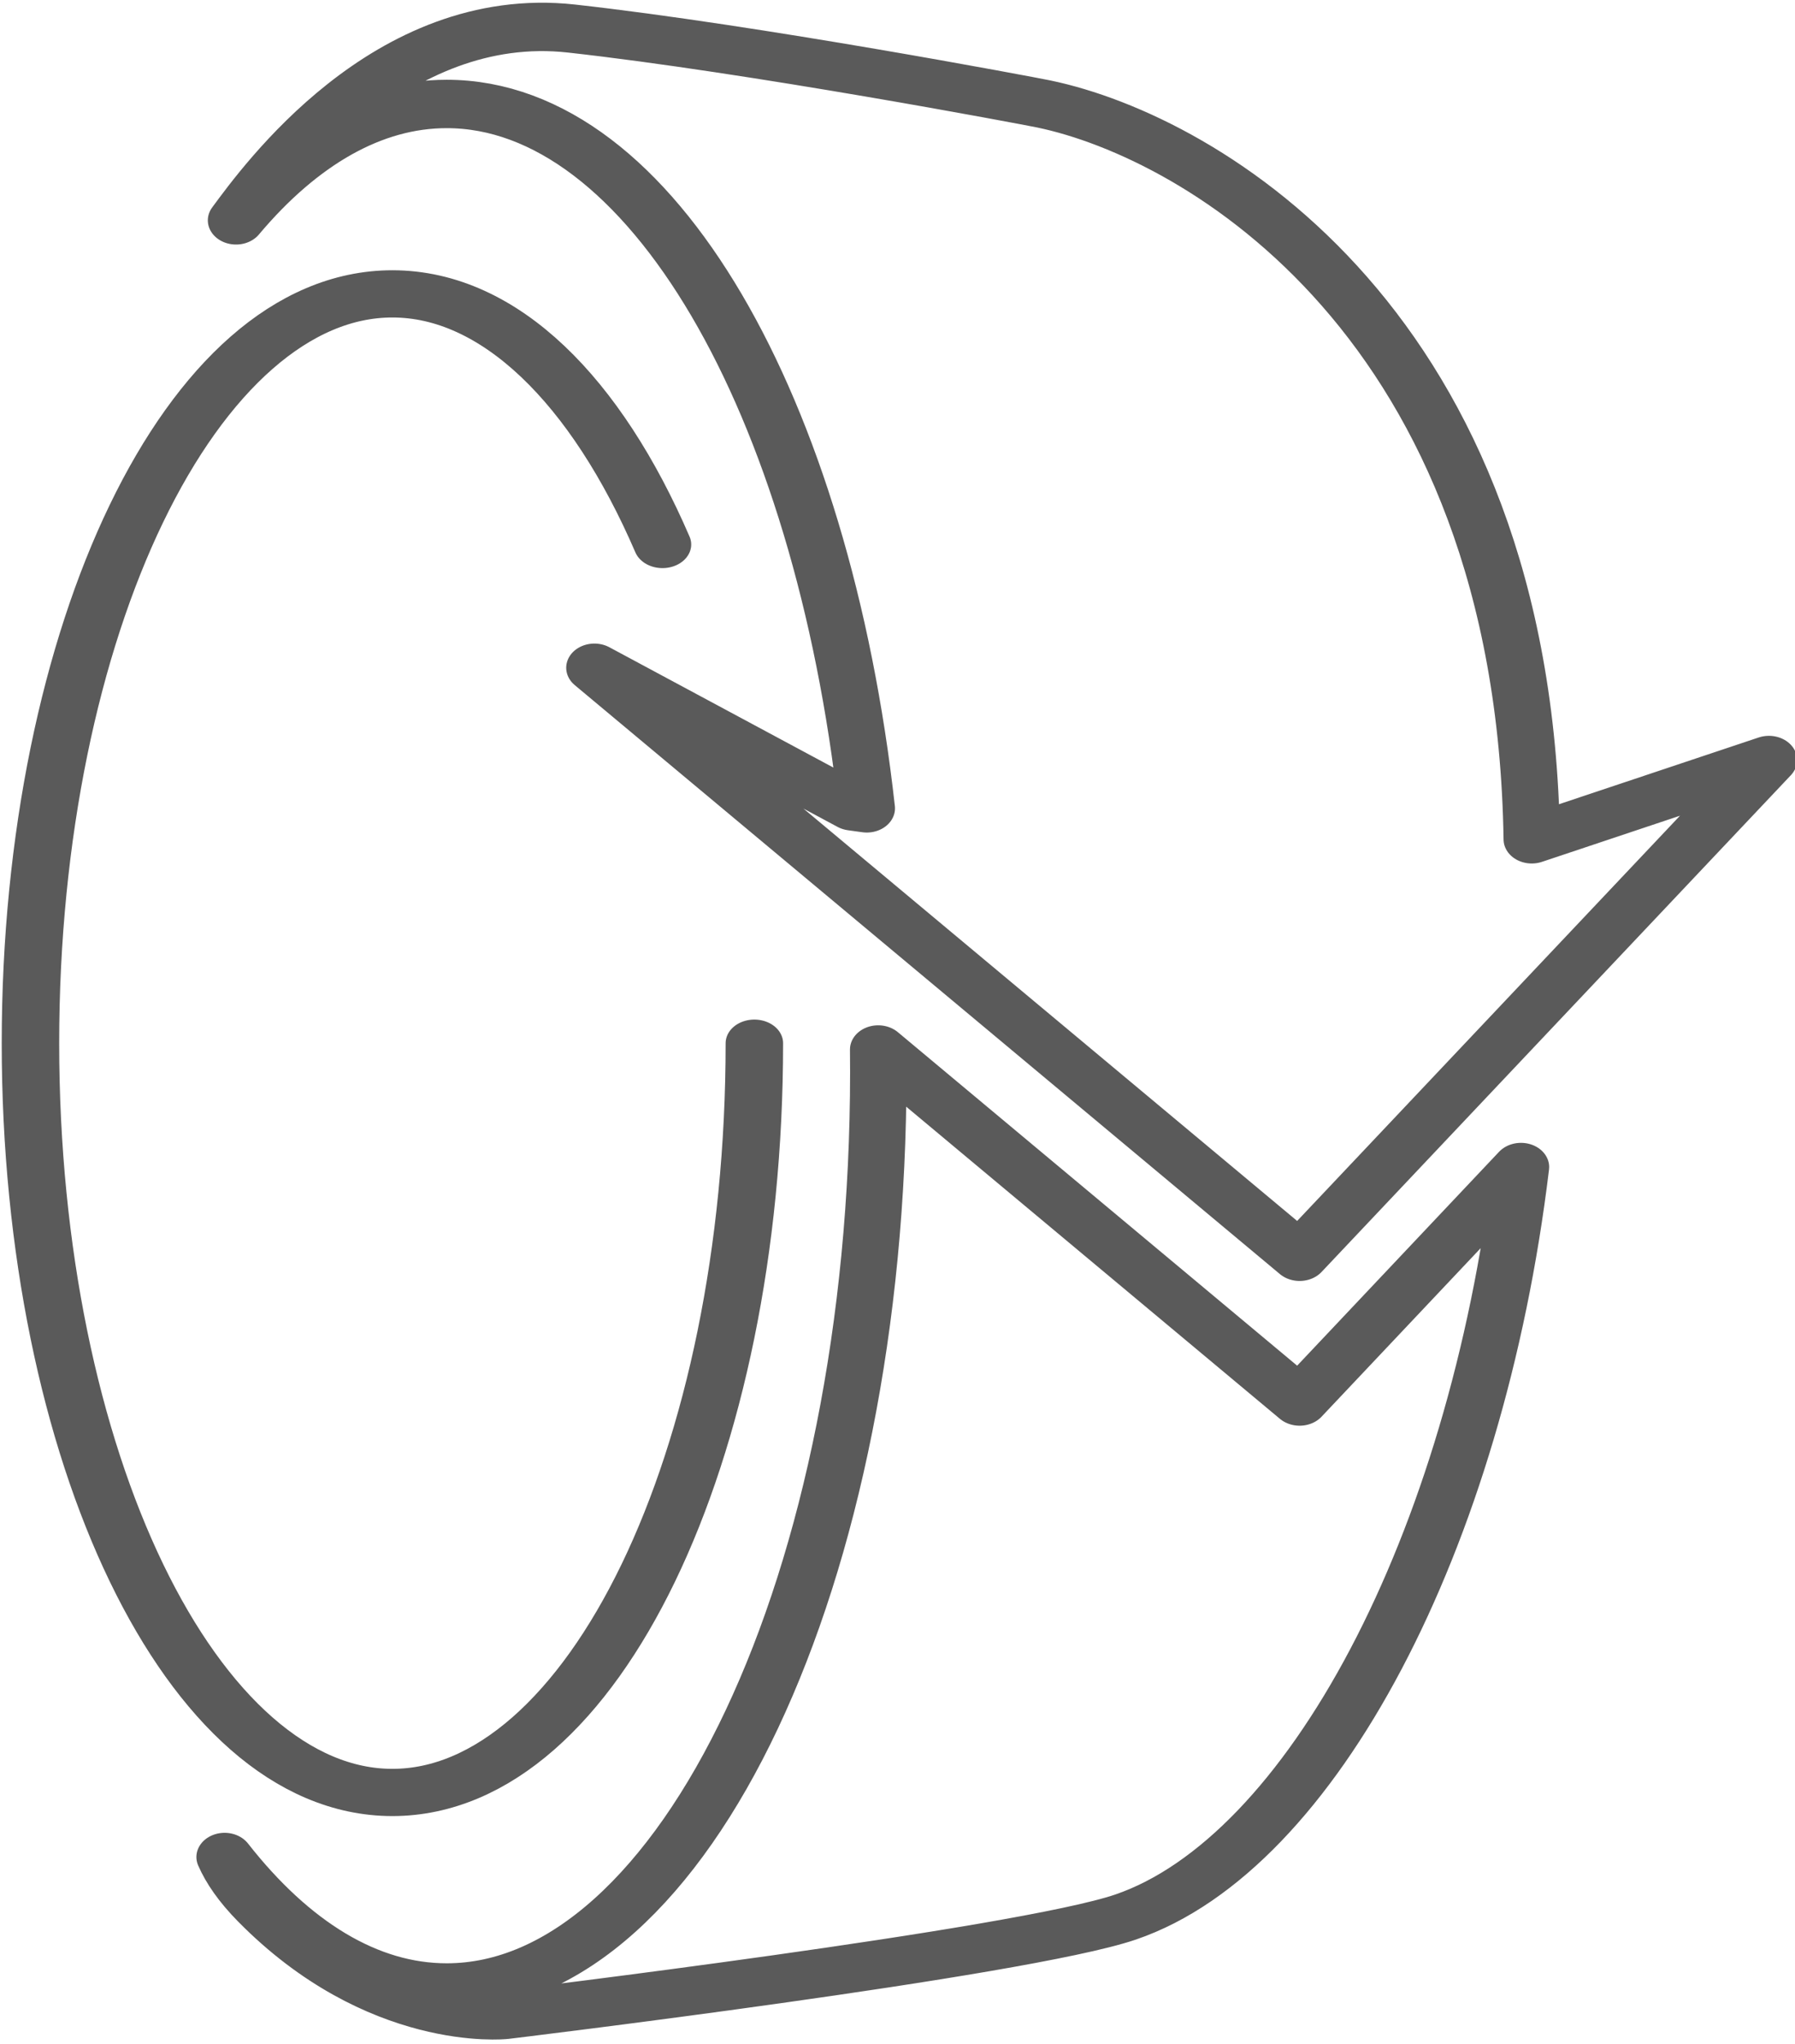
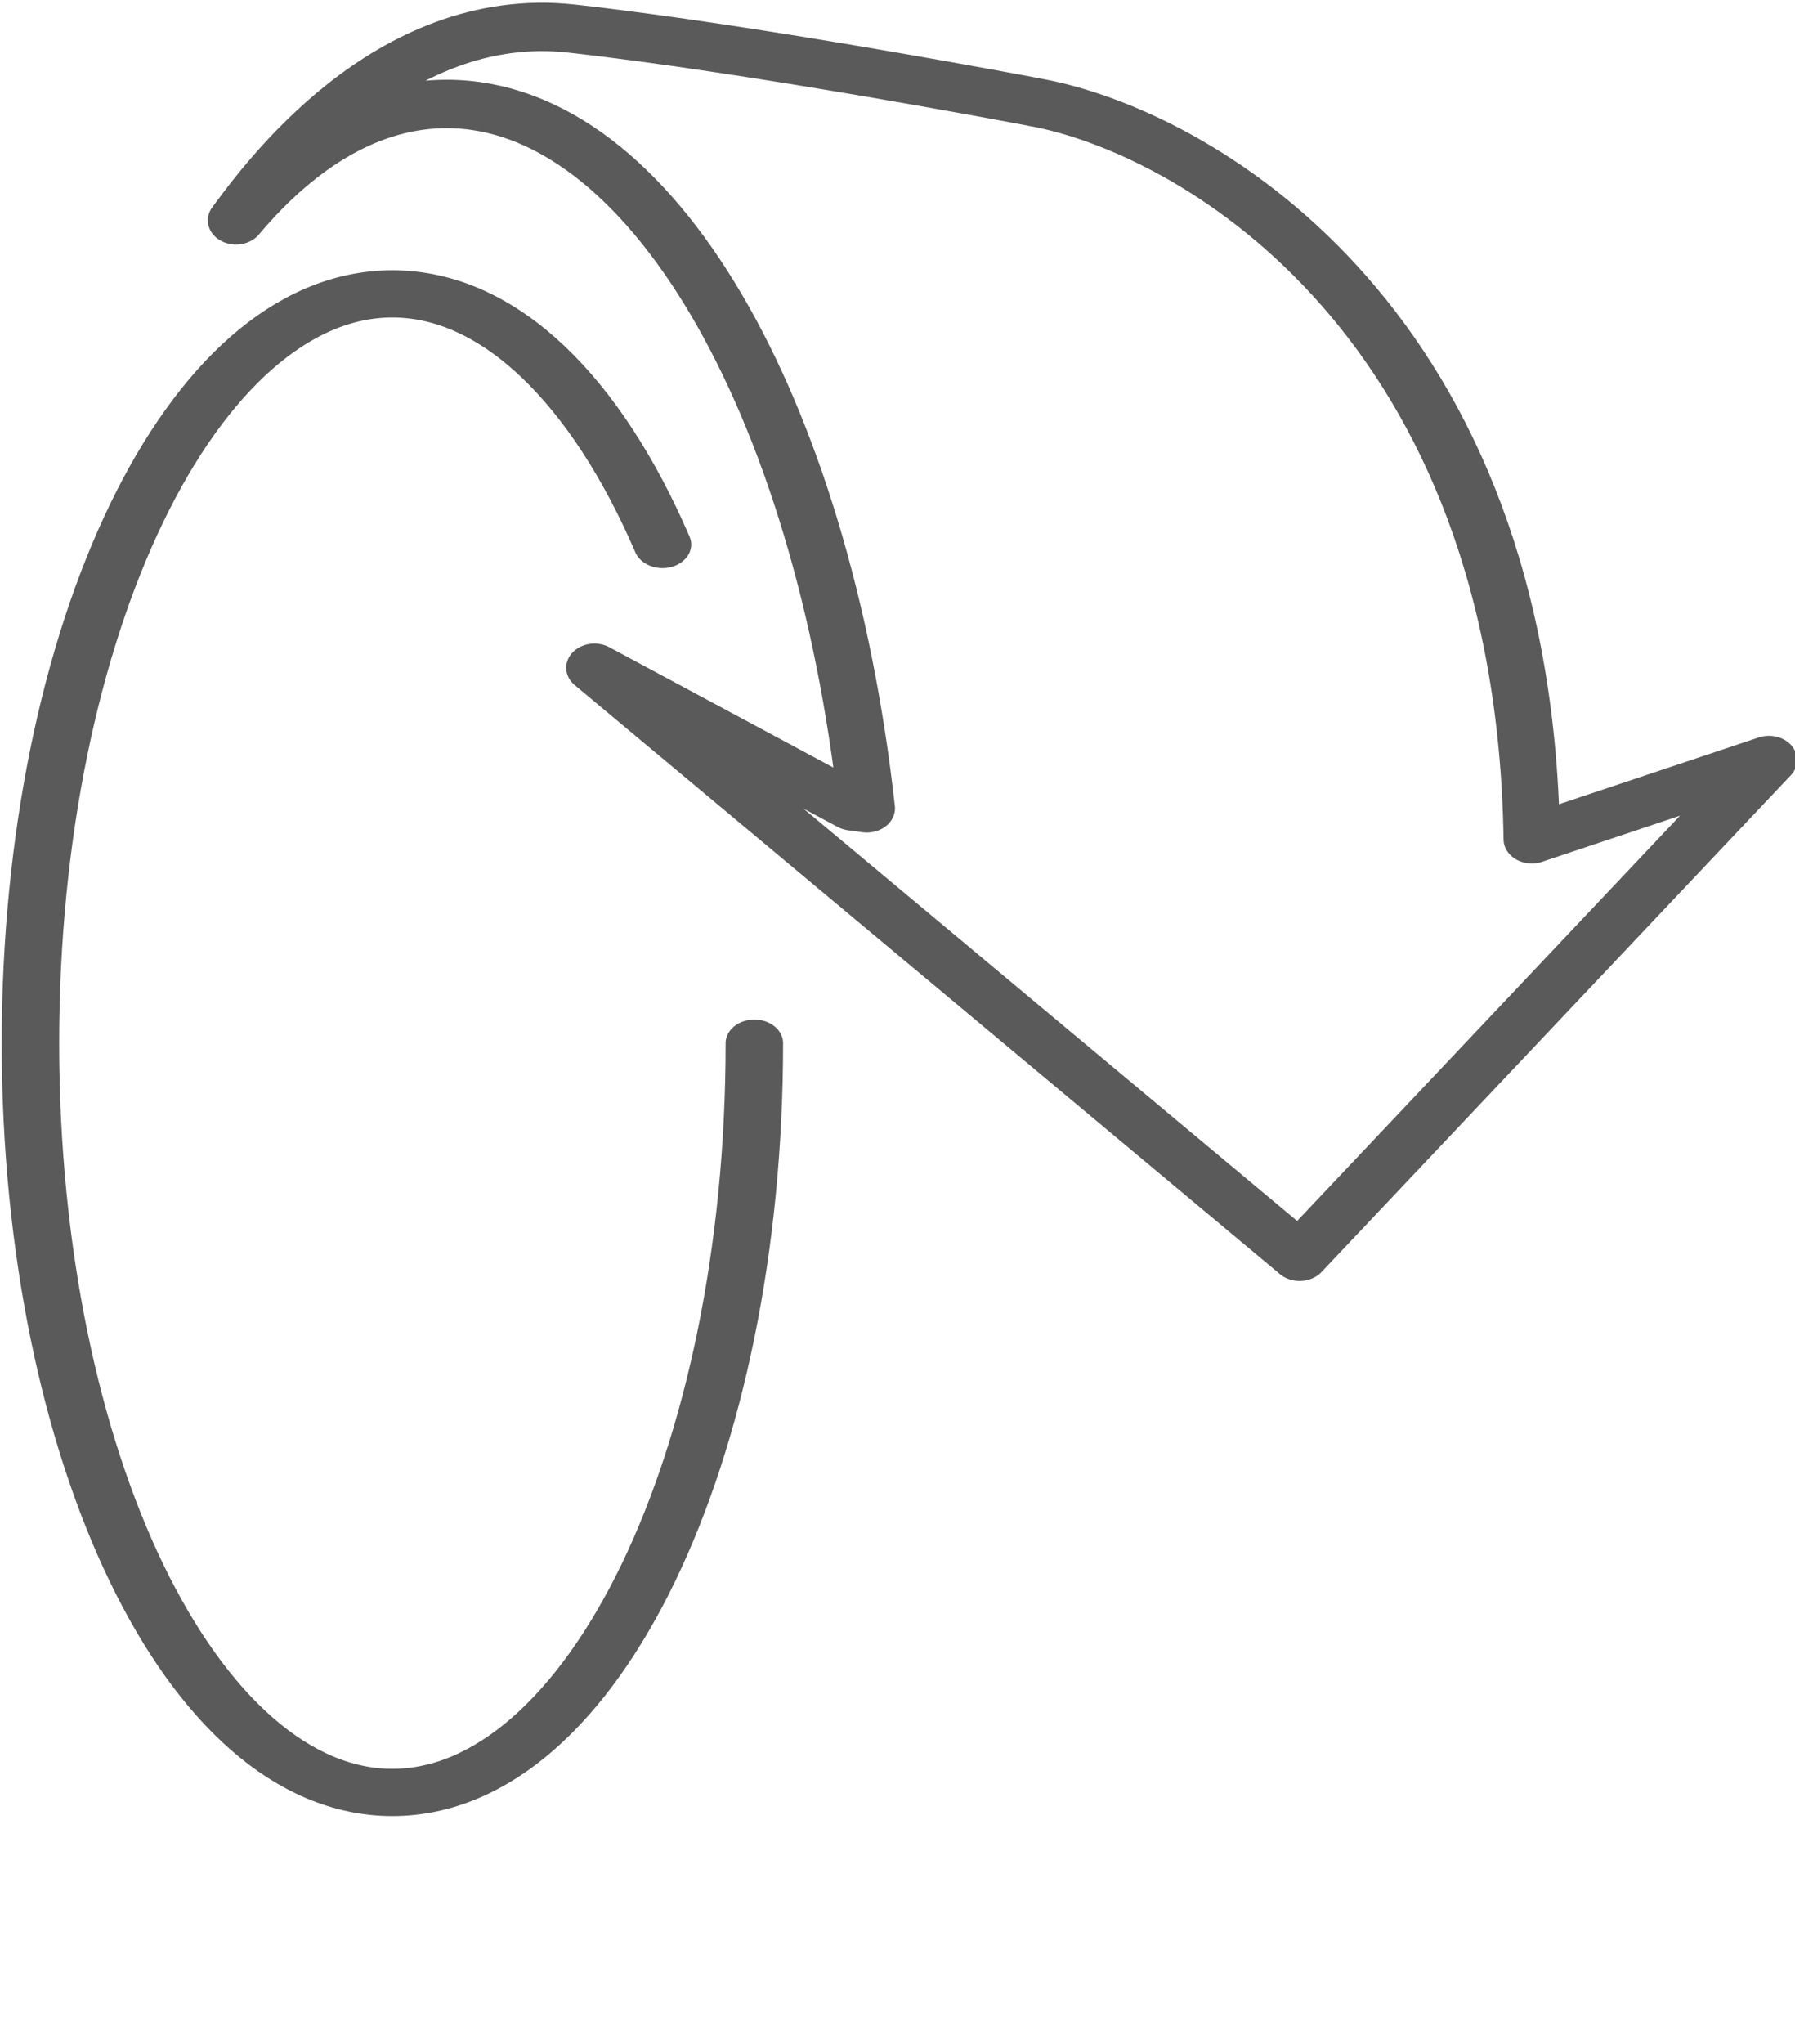
<svg xmlns="http://www.w3.org/2000/svg" width="100%" height="100%" viewBox="0 0 427 486" version="1.1" xml:space="preserve" style="fill-rule:evenodd;clip-rule:evenodd;stroke-linecap:round;stroke-linejoin:round;stroke-miterlimit:1.5;">
  <g transform="matrix(1,0,0,1,-1112.78,-4011.85)">
    <g id="logo" transform="matrix(1.233,0,0,1.057,-132.399,3451.22)">
      <g transform="matrix(2.661,0,0,2.661,-23.947,263.336)">
-         <path d="M482.735,218.819L498.784,199.002C495.51,230.725 483.585,257.028 470.122,262.392C462.553,265.408 425.108,270.665 425.108,270.665C425.108,270.665 416.069,271.811 407.315,261.431C406.078,259.963 405.269,258.592 404.794,257.32C409.499,264.32 415.009,268.348 420.897,268.348C438.167,268.348 452.189,233.687 452.189,190.994C452.189,190.349 452.186,189.706 452.18,189.067L482.735,218.819Z" style="fill:none;stroke:rgb(90,90,90);stroke-width:4.09px;" />
-       </g>
+         </g>
      <g transform="matrix(2.661,0,0,2.661,-23.947,251.386)">
        <path d="M451.354,173.175C448.096,139.063 435.688,113.639 420.897,113.639C415.351,113.639 410.14,117.213 405.623,123.476L405.624,123.475C407.824,120 416.785,105.562 429.949,107.266C443.113,108.969 463.072,113.37 464.184,113.639C475.713,116.437 499.002,132.357 499.567,175.791L516.761,169.091L482.735,211.077L431.606,161.293L450.315,173.007L451.354,173.175Z" style="fill:none;stroke:rgb(90,90,90);stroke-width:4.09px;" />
      </g>
      <g transform="matrix(1.143,0,0,1.095,-424.667,-2436.8)">
        <path d="M1382.4,2924.04C1382.4,3008.98 1355.03,3077.94 1321.3,3077.94C1287.58,3077.94 1260.21,3008.98 1260.21,2924.04C1260.21,2839.09 1287.58,2770.13 1321.3,2770.13C1339.42,2770.13 1355.7,2790.03 1366.89,2821.61" style="fill:none;stroke:rgb(90,90,90);stroke-width:9.7px;" />
      </g>
    </g>
  </g>
</svg>